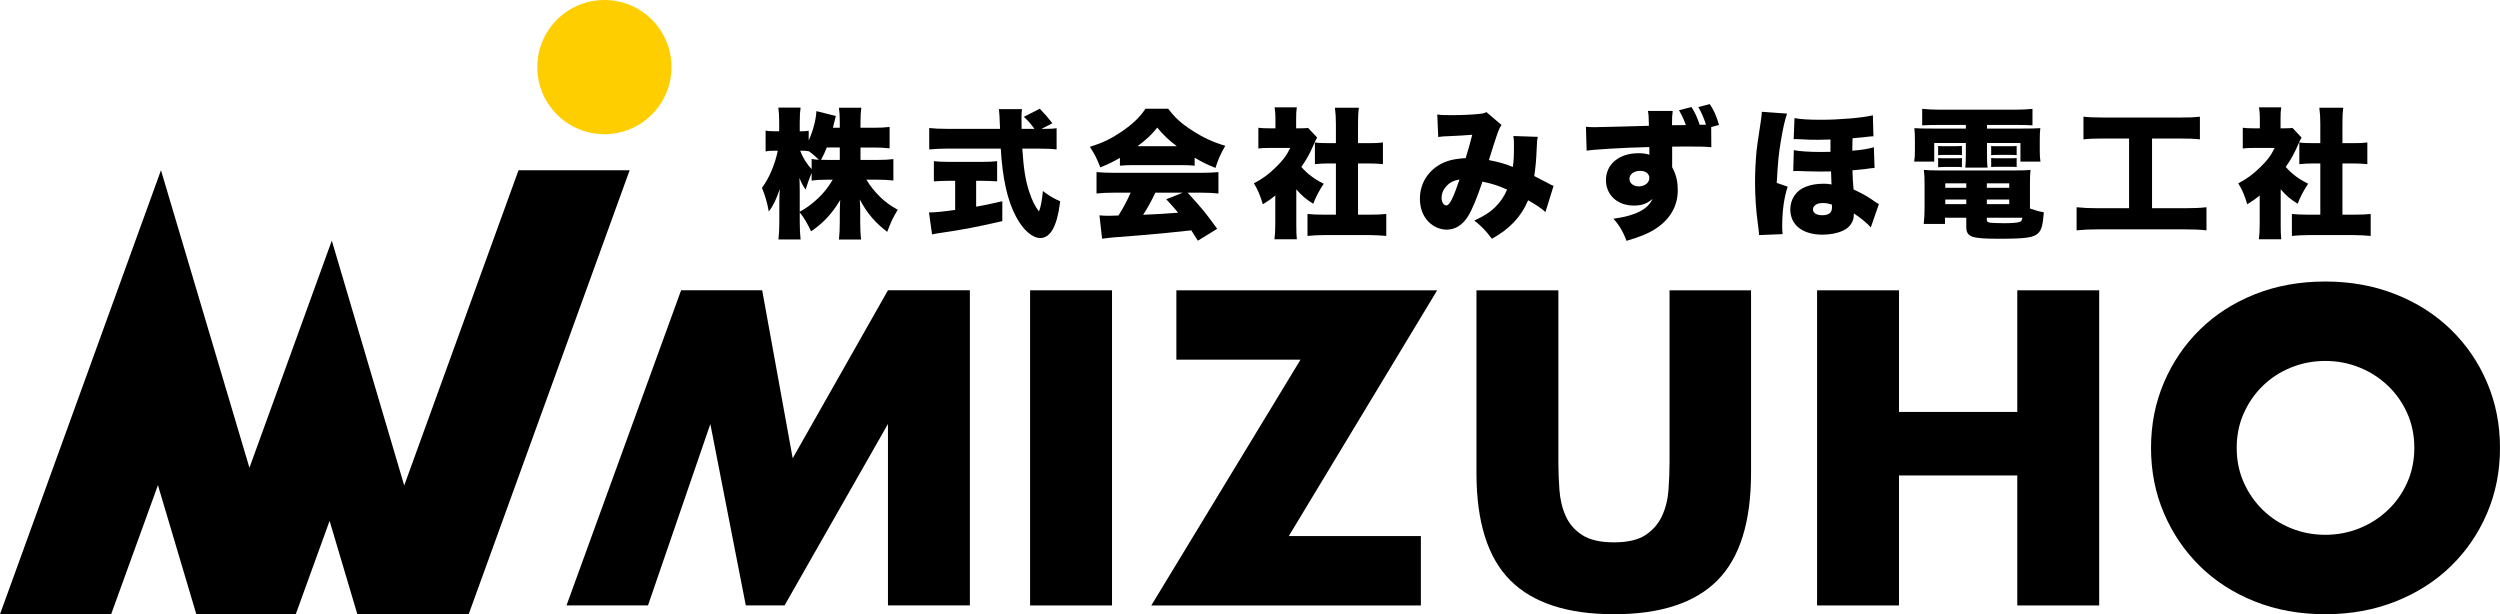
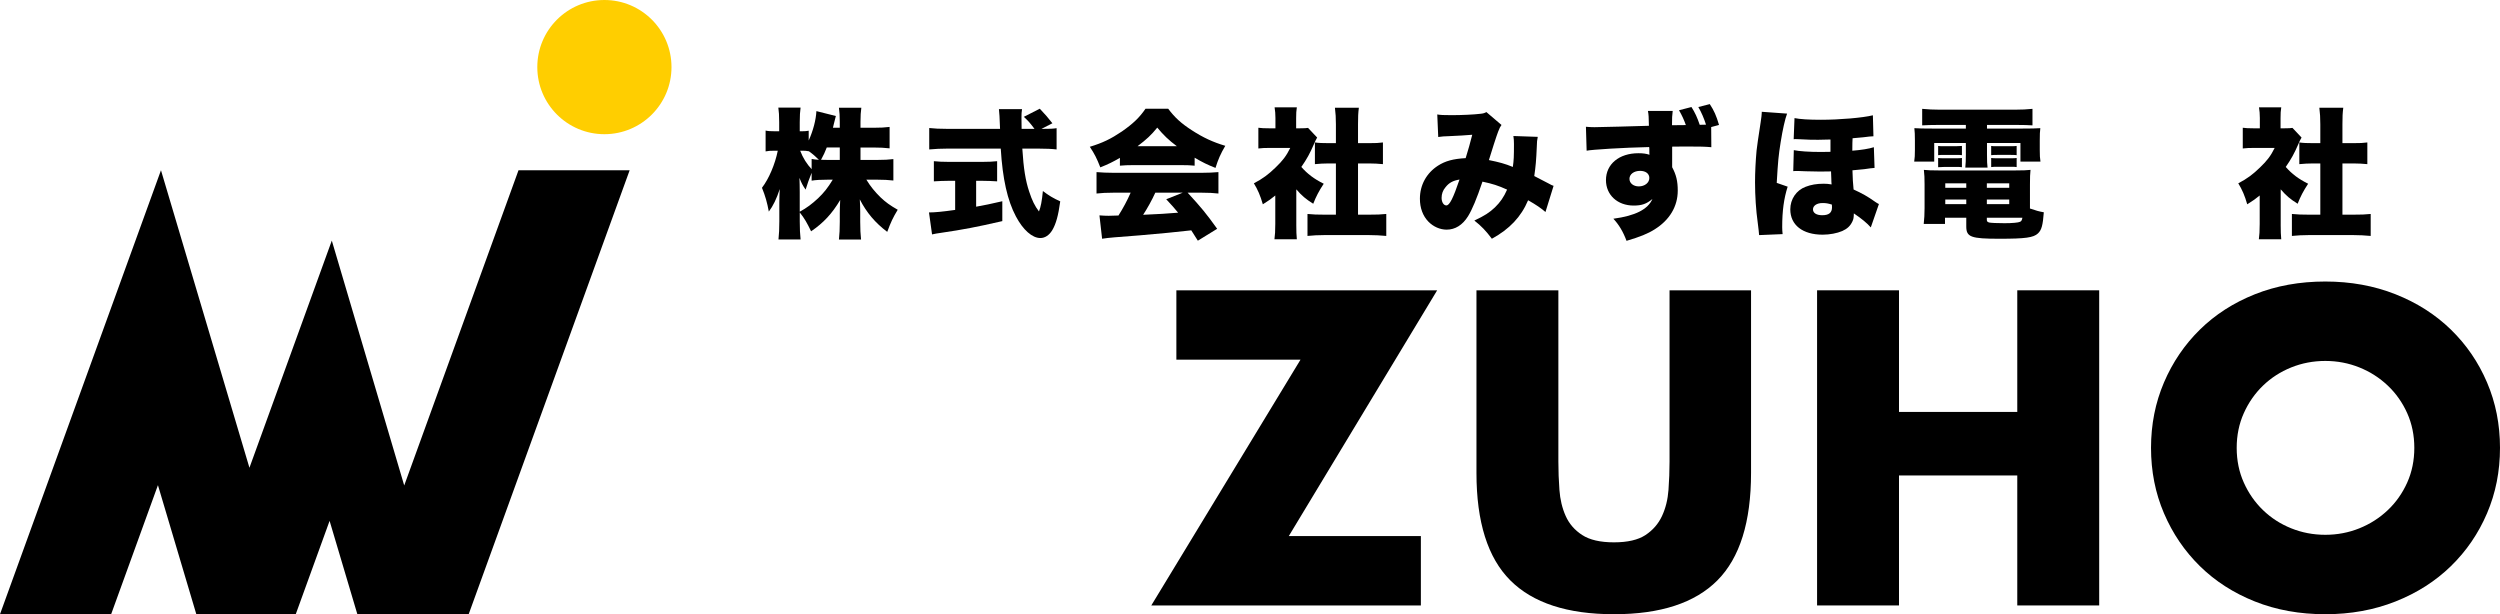
<svg xmlns="http://www.w3.org/2000/svg" id="_レイヤー_1" viewBox="0 0 288.088 70.78">
  <defs>
    <style>.cls-1{fill:#ffce00;}</style>
  </defs>
  <path d="M99.158,18.43h1.903c.822,0,1.354-.032,1.887-.097v2.468c-.564-.064-1.112-.097-1.903-.097h-1.209c.468.774,1,1.419,1.645,2.048.581.548,1.064.903,1.968,1.419-.564.936-.774,1.387-1.209,2.548-1.388-1.048-2.371-2.209-3.161-3.742.032.516.048,1.032.048,1.436v1.145c0,.774.032,1.5.097,2.048h-2.548c.064-.581.097-1.274.097-2.048v-.984c0-.436.016-.919.048-1.532-.951,1.597-1.936,2.645-3.354,3.613-.468-.968-.758-1.484-1.307-2.177v1.032c0,.838.032,1.5.097,2.081h-2.548c.064-.564.097-1.291.097-2.081v-2.177c0-.355.017-.984.049-1.548-.371,1.129-.759,1.935-1.259,2.597-.193-1.048-.403-1.791-.79-2.742.79-1.032,1.5-2.677,1.822-4.274h-.371c-.483,0-.741.016-1.032.081v-2.403c.274.064.549.081,1.032.081h.533v-1.048c0-.742-.033-1.242-.098-1.678h2.564c-.064.436-.097.952-.097,1.678v1.048h.291c.338,0,.468-.016.741-.064v1.129c.517-1.145.839-2.387.888-3.387l2.241.564c-.064.21-.112.403-.241.952-.032.113-.032.129-.097.403h.79v-.677c0-.694-.032-1.146-.097-1.629h2.58c-.064.452-.097.936-.097,1.629v.677h1.468c.854,0,1.354-.032,1.887-.097v2.468c-.597-.065-1.097-.097-1.903-.097h-1.451v1.436ZM92.158,24.398c.823-.452,1.403-.887,2.113-1.548.661-.629,1.112-1.194,1.693-2.145h-.532c-.758,0-1.468.032-1.903.113v-.903c-.258.629-.532,1.387-.693,1.936-.339-.484-.484-.774-.71-1.355.017.436.032,1.048.032,1.645v2.258ZM93.529,18.318c.339.064.436.064.839.097-.387-.387-.742-.693-1.178-1v.016c-.226-.048-.436-.064-.693-.064h-.29c.322.839.774,1.548,1.322,2.129v-1.177ZM95.272,16.995c-.226.581-.339.823-.661,1.419.339.016.5.016.822.016h1.339v-1.436h-1.5Z" />
  <path d="M109.388,20.834c-.581,0-1.274.032-1.774.064v-2.323c.387.049,1.097.081,1.839.081h3.645c.726,0,1.42-.032,1.807-.081v2.323c-.5-.032-1.193-.064-1.79-.064h-.629v2.984c1.016-.178,1.612-.307,3.016-.629v2.291c-3.016.693-4.564.984-6.983,1.338-.532.081-.79.113-1.113.194l-.354-2.532c.646,0,1.548-.081,3.016-.291v-3.354h-.677ZM120.194,14.85c.79,0,1.193-.016,1.564-.081v2.452c-.5-.064-1.226-.097-2.097-.097h-1.854c.145,2.322.371,3.693.79,4.951.339,1.032.646,1.661,1.129,2.291.21-.516.339-1.194.452-2.355.645.5,1.209.839,2,1.193-.227,1.646-.484,2.581-.92,3.323-.354.581-.839.903-1.371.903-.936,0-2-.936-2.822-2.5-.968-1.823-1.532-4.307-1.742-7.806h-6.145c-.758,0-1.387.032-2.097.097v-2.468c.548.064,1.226.097,2.097.097h6.064q-.064-1.822-.129-2.274h2.661c-.049.306-.064.597-.064.952,0,.145,0,.484.016,1.322h1.484c-.549-.726-.661-.854-1.226-1.387l1.838-.936q.823.854,1.452,1.677l-1.259.645h.178Z" />
  <path d="M129.052,18.189c-.807.468-1.322.726-2.258,1.097-.403-1.032-.661-1.548-1.21-2.371,1.483-.452,2.419-.903,3.71-1.774,1.273-.887,2.016-1.597,2.709-2.613h2.613c.758,1.016,1.5,1.693,2.726,2.483,1.29.839,2.436,1.371,3.854,1.791-.548.936-.822,1.564-1.129,2.548-.936-.371-1.468-.629-2.403-1.177v.919c-.483-.048-.871-.064-1.532-.064h-5.564c-.532,0-1.048.016-1.516.064v-.903ZM128.326,22.204c-.823,0-1.388.032-1.968.097v-2.468c.564.048,1.226.081,1.968.081h10.129c.773,0,1.37-.032,1.951-.081v2.468c-.581-.065-1.129-.097-1.951-.097h-1.598c1.613,1.758,2.13,2.387,3.403,4.161l-2.226,1.371q-.371-.581-.758-1.193-1.871.209-2.758.29c-1.064.113-5.42.484-6.097.516-.564.048-1.017.097-1.42.162l-.306-2.693c.419.032.709.048,1.064.048q.177,0,1.129-.032c.532-.839,1-1.71,1.403-2.629h-1.968ZM135.616,16.85c-.952-.709-1.532-1.274-2.258-2.145-.71.871-1.194,1.322-2.274,2.145h4.532ZM133.132,22.204c-.387.855-.919,1.807-1.402,2.548q2.354-.097,4.031-.242c-.451-.548-.677-.807-1.37-1.548l1.902-.758h-3.161Z" />
  <path d="M149.378,25.866c0,.822.016,1.209.064,1.709h-2.581c.064-.5.097-.919.097-1.774v-3.274c-.468.387-.741.581-1.435,1.016-.291-1.016-.581-1.677-1.032-2.419,1-.516,1.709-1.048,2.516-1.838.807-.774,1.226-1.323,1.678-2.242h-2.274c-.629,0-1.017.016-1.403.065v-2.387c.371.048.646.064,1.242.064h.726v-1.193c0-.436-.032-.823-.097-1.226h2.564c-.064.371-.081.726-.081,1.242v1.177h.436c.5,0,.742-.016.936-.048l1.049,1.113c-.178.307-.227.419-.371.758-.468,1.081-.823,1.726-1.452,2.629.71.806,1.452,1.371,2.581,1.935-.564.855-.888,1.484-1.21,2.307-.871-.548-1.307-.919-1.951-1.661v4.048ZM156.49,24.737h1.29c.871,0,1.355-.016,1.968-.081v2.532c-.677-.064-1.322-.097-1.951-.097h-5.242c-.612,0-1.273.032-1.887.097v-2.532c.629.064,1.129.081,1.936.081h1.339v-5.903h-.839c-.549,0-1.064.032-1.581.081v-2.5c.436.064.888.081,1.581.081h.839v-2.177c0-.774-.032-1.226-.113-1.903h2.758c-.08.629-.097,1.065-.097,1.903v2.177h1.274c.774,0,1.112-.016,1.597-.081v2.5c-.532-.048-1.032-.081-1.597-.081h-1.274v5.903Z" />
  <path d="M165.623,13.189c.339.064.741.081,1.661.081,1.112,0,2.58-.064,3.339-.161.322-.032.451-.081.661-.194l1.741,1.484c-.161.226-.209.323-.387.774-.146.355-.807,2.403-1.064,3.274,1.193.242,1.854.419,2.758.791.113-.791.129-1.21.129-2.645,0-.371-.016-.581-.064-.919l2.807.097c-.081.387-.097.548-.113,1.177-.064,1.516-.129,2.242-.29,3.339q1.113.564,1.678.871c.29.162.354.194.548.258l-.936,3.016c-.451-.403-1.08-.839-2-1.355-.806,1.919-2.145,3.323-4.177,4.436-.678-.903-1.193-1.452-2.017-2.097,1.194-.564,1.742-.919,2.371-1.516.613-.597,1.017-1.178,1.403-2.048-1.032-.468-1.693-.678-2.839-.919-.661,1.968-1.193,3.226-1.661,3.984-.629,1.016-1.483,1.548-2.468,1.548-.758,0-1.532-.339-2.097-.919-.645-.661-.983-1.581-.983-2.645,0-1.581.758-2.952,2.08-3.807.855-.548,1.758-.79,3.193-.871.291-.952.532-1.774.759-2.693-.71.064-1.597.113-2.678.161-.581.016-.774.032-1.242.097l-.112-2.597ZM166.574,21.575c-.307.355-.451.774-.451,1.226,0,.5.241.871.548.871.371,0,.79-.838,1.517-2.983-.759.129-1.21.371-1.613.887Z" />
  <path d="M194.916,12.334c.403.629.677,1.226.951,2.048.21,0,.452-.016.726-.016-.226-.709-.532-1.436-.887-2.032l1.322-.338c.5.774.742,1.306,1.064,2.403l-.903.242.017,2.322c-.71-.064-1.193-.081-2.951-.081-.581,0-.92,0-1.564.016v2.371c.468.871.645,1.613.645,2.693,0,1.823-.936,3.387-2.661,4.468-.79.5-1.709.871-3.241,1.322-.403-1.081-.888-1.871-1.517-2.548,2.532-.338,3.983-1.081,4.5-2.274-.678.564-1.226.758-2.161.758-1.871,0-3.193-1.226-3.193-2.935,0-1.839,1.516-3.097,3.741-3.097.517,0,.888.048,1.274.177-.016-.113-.016-.177-.016-.209v-.484c0-.016,0-.097-.017-.194-2.968.064-6.612.291-7.209.419l-.081-2.758c.403.032.581.048.983.048.436,0,4.968-.113,6.274-.161-.016-.984-.032-1.307-.113-1.71h2.855c-.064.532-.081.774-.081,1.645.532,0,1.064,0,1.597-.016-.21-.597-.436-1.097-.79-1.709l1.436-.371ZM187.771,20.608c0,.5.452.871,1.081.871.678,0,1.21-.419,1.21-.968,0-.5-.42-.822-1.064-.822-.71,0-1.227.387-1.227.919Z" />
  <path d="M202.71,27.091q-.017-.339-.162-1.468c-.193-1.355-.306-3.081-.306-4.613,0-1.129.064-2.419.177-3.661q.064-.629.468-3.242c.081-.5.129-.952.129-1.097v-.129l2.92.21c-.227.581-.517,1.871-.742,3.29-.242,1.532-.307,2.161-.452,4.693l1.259.436c-.436,1.371-.629,2.774-.629,4.661,0,.307.016.484.048.807l-2.709.113ZM215.58,26.204c-.419-.484-1.064-1.016-1.951-1.613-.017.516-.032.645-.178.952-.242.5-.581.822-1.161,1.081-.597.258-1.452.419-2.258.419-2.307,0-3.727-1.113-3.727-2.919,0-1.177.694-2.193,1.759-2.597.629-.242,1.273-.355,2.08-.355.323,0,.549.016.92.081-.017-.226-.032-.323-.032-.646-.017-.209-.017-.29-.032-.854-.759.016-1,.016-1.274.016-.371,0-.903-.016-1.629-.032-.661-.032-.903-.032-1.242-.032-.016,0-.113,0-.21.016l.064-2.419c.629.129,1.759.209,3.129.209.323,0,.452,0,1.097-.016v-1.419c-.467.016-1.016.032-1.402.032-.855,0-.92,0-2.21-.065-.21-.016-.242-.016-.436-.016-.032,0-.113,0-.193.016l.097-2.435c.613.129,1.646.193,3.048.193,2.146,0,4.807-.226,5.984-.516l.064,2.419q-.323,0-1.161.113c-.274.016-.452.048-1.242.113-.017.291-.032.662-.032,1.436,1.048-.081,1.936-.226,2.483-.403l.081,2.387q-.339.016-1.193.145-.452.048-1.355.129c.032,1.113.049,1.323.13,2.21.983.452,1.629.806,2.483,1.419.21.146.274.178.436.258l-.936,2.693ZM210,23.398c-.63,0-1.081.306-1.081.726s.403.677,1.064.677c.774,0,1.129-.29,1.129-.919,0-.129-.016-.291-.016-.307-.468-.145-.678-.177-1.097-.177Z" />
  <path d="M223.294,14.398c-.759,0-1.21.016-1.791.048v-1.903c.662.064,1.274.097,2.032.097h8.661c.774,0,1.388-.032,2.017-.097v1.903c-.564-.032-1-.048-1.758-.048h-3.484v.419h3.919c1.274,0,1.678-.016,2.227-.048-.049.419-.064.693-.064,1.419v1.097c0,.645.016.903.08,1.339h-2.307v-2.146h-3.854v1.355c0,.791.017,1.064.064,1.484h-2.564c.049-.5.064-.871.064-1.484v-1.355h-3.645v2.146h-2.307c.064-.452.081-.71.081-1.339v-1.097c0-.678-.017-1-.064-1.419.532.032.951.048,2.226.048h3.709v-.419h-3.241ZM233.922,24.027c.694.242,1.049.339,1.597.436-.112,1.5-.258,2.048-.677,2.436-.517.483-1.42.613-4.436.613-3.29,0-3.822-.194-3.822-1.419v-1h-2.452v.709h-2.451c.064-.564.097-1.145.097-1.822v-2.726c0-.694-.016-1.178-.08-1.678.468.048.887.064,1.661.064h8.935c.823,0,1.259-.016,1.693-.064-.048.468-.064.855-.064,1.694v2.758ZM223.342,16.818c.226.032.307.032.693.032h1.355q.564-.016.693-.032v1.064c-.258-.032-.322-.032-.693-.032h-1.355c-.322,0-.403,0-.693.032v-1.064ZM223.342,18.205c.193.032.29.032.693.032h1.355c.354,0,.532,0,.693-.032v1.064c-.193-.032-.307-.032-.693-.032h-1.355c-.226,0-.468.016-.693.032v-1.064ZM224.164,21.124v.516h2.42v-.516h-2.42ZM224.164,22.995v.532h2.42v-.532h-2.42ZM228.955,21.64h2.58v-.516h-2.58v.516ZM228.955,23.527h2.58v-.532h-2.58v.532ZM228.955,25.35c0,.161.064.226.258.29.193.048.951.081,1.774.081.902,0,1.597-.064,1.79-.161.161-.064.226-.193.274-.468h-4.097v.258ZM229.455,16.818c.193.032.29.032.693.032h1.548q.532,0,.693-.032v1.064q-.048-.016-.145-.016c-.064-.016-.339-.016-.549-.016h-1.548c-.339,0-.371,0-.693.032v-1.064ZM229.455,18.205c.226.032.29.032.693.032h1.548c.355,0,.549,0,.693-.032v1.048c-.161-.032-.322-.032-.693-.032h-1.548c-.323,0-.452,0-.693.032v-1.048Z" />
-   <path d="M242.394,15.963c-1,0-1.564.016-2.307.097v-2.613c.581.065,1.258.097,2.339.097h8.773c1.064,0,1.597-.016,2.307-.097v2.613c-.774-.081-1.307-.097-2.29-.097h-3.226v8.032h3.806c1.032,0,1.694-.032,2.468-.113v2.661c-.693-.081-1.516-.113-2.483-.113h-10.016c-.936,0-1.646.032-2.468.113v-2.661c.807.081,1.419.113,2.516.113h3.532v-8.032h-2.951Z" />
  <path d="M262.816,25.866c0,.822.017,1.209.064,1.709h-2.58c.064-.5.097-.919.097-1.774v-3.274c-.468.387-.742.581-1.436,1.016-.29-1.016-.581-1.677-1.032-2.419,1-.516,1.71-1.048,2.516-1.838.807-.774,1.227-1.323,1.678-2.242h-2.274c-.629,0-1.016.016-1.402.065v-2.387c.37.048.645.064,1.241.064h.726v-1.193c0-.436-.032-.823-.097-1.226h2.564c-.064.371-.08.726-.08,1.242v1.177h.436c.5,0,.741-.016.936-.048l1.048,1.113c-.178.307-.226.419-.371.758-.468,1.081-.822,1.726-1.451,2.629.71.806,1.451,1.371,2.58,1.935-.564.855-.887,1.484-1.209,2.307-.871-.548-1.307-.919-1.952-1.661v4.048ZM269.929,24.737h1.29c.871,0,1.354-.016,1.968-.081v2.532c-.678-.064-1.322-.097-1.952-.097h-5.241c-.613,0-1.274.032-1.887.097v-2.532c.629.064,1.129.081,1.935.081h1.339v-5.903h-.839c-.548,0-1.064.032-1.58.081v-2.5c.436.064.887.081,1.58.081h.839v-2.177c0-.774-.032-1.226-.112-1.903h2.758c-.081.629-.097,1.065-.097,1.903v2.177h1.273c.774,0,1.113-.016,1.597-.081v2.5c-.532-.048-1.032-.081-1.597-.081h-1.273v5.903Z" />
  <polygon points="46.58 55.943 38.236 27.725 28.744 53.903 24.32 39.026 24.32 39.026 18.55 19.619 0 70.78 12.807 70.78 18.2 55.906 22.623 70.78 22.625 70.78 33.762 70.78 34.08 70.78 37.981 60.021 41.18 70.78 41.201 70.78 50.967 70.78 54.008 70.78 72.558 19.619 59.751 19.619 46.58 55.943" />
  <circle class="cls-1" cx="69.648" cy="7.732" r="7.732" />
-   <polygon points="102.324 33.451 91.347 52.81 87.83 33.451 78.487 33.451 65.283 69.761 74.673 69.761 81.856 48.862 85.941 69.761 90.411 69.761 102.324 48.858 102.324 69.766 111.764 69.766 111.764 33.451 102.324 33.451" />
-   <path d="M128.143,33.454v36.315h-9.44v-36.315h9.44Z" />
-   <path d="M148.515,61.773h15.219v7.995h-31.065l17.194-28.319h-14.304v-7.995h30.053l-17.097,28.319Z" />
+   <path d="M148.515,61.773h15.219v7.995h-31.065l17.194-28.319h-14.304v-7.995h30.053l-17.097,28.319" />
  <path d="M179.579,33.454v19.746c0,1.06.04,2.143.121,3.251.08,1.107.32,2.111.722,3.01.401.899,1.036,1.63,1.902,2.192.867.562,2.087.843,3.66.843,1.573,0,2.785-.281,3.636-.843.85-.562,1.484-1.292,1.902-2.192.417-.898.666-1.902.747-3.01.08-1.108.121-2.192.121-3.251v-19.746h9.392v21.047c0,5.652-1.293,9.777-3.877,12.378-2.585,2.601-6.559,3.901-11.92,3.901-5.363,0-9.343-1.3-11.944-3.901-2.601-2.601-3.901-6.726-3.901-12.378v-21.047h9.44Z" />
  <path d="M218.831,47.469h13.63v-14.015h9.44v36.315h-9.44v-14.979h-13.63v14.979h-9.44v-36.315h9.44v14.015Z" />
  <path d="M247.873,51.611c0-2.697.498-5.209,1.493-7.538.995-2.328,2.376-4.359,4.142-6.093,1.765-1.734,3.877-3.09,6.333-4.07,2.456-.979,5.161-1.469,8.115-1.469,2.922,0,5.619.49,8.091,1.469,2.472.98,4.599,2.336,6.381,4.07,1.782,1.734,3.171,3.765,4.166,6.093.995,2.328,1.493,4.84,1.493,7.538,0,2.697-.498,5.21-1.493,7.537-.996,2.328-2.384,4.359-4.166,6.093-1.782,1.734-3.909,3.091-6.381,4.07-2.473.979-5.17,1.469-8.091,1.469-2.954,0-5.659-.49-8.115-1.469s-4.568-2.336-6.333-4.07c-1.766-1.734-3.147-3.764-4.142-6.093-.996-2.327-1.493-4.84-1.493-7.537ZM257.746,51.611c0,1.444.272,2.778.819,3.997.545,1.22,1.284,2.28,2.215,3.178.931.899,2.015,1.598,3.251,2.095,1.235.498,2.544.747,3.925.747,1.38,0,2.689-.249,3.925-.747,1.236-.498,2.328-1.196,3.275-2.095.947-.898,1.693-1.958,2.239-3.178.546-1.22.819-2.553.819-3.997,0-1.445-.273-2.777-.819-3.998-.546-1.22-1.293-2.279-2.239-3.178-.947-.898-2.039-1.597-3.275-2.095-1.236-.497-2.545-.747-3.925-.747-1.381,0-2.69.25-3.925.747-1.236.498-2.32,1.197-3.251,2.095-.932.899-1.67,1.959-2.215,3.178-.546,1.221-.819,2.553-.819,3.998Z" />
</svg>